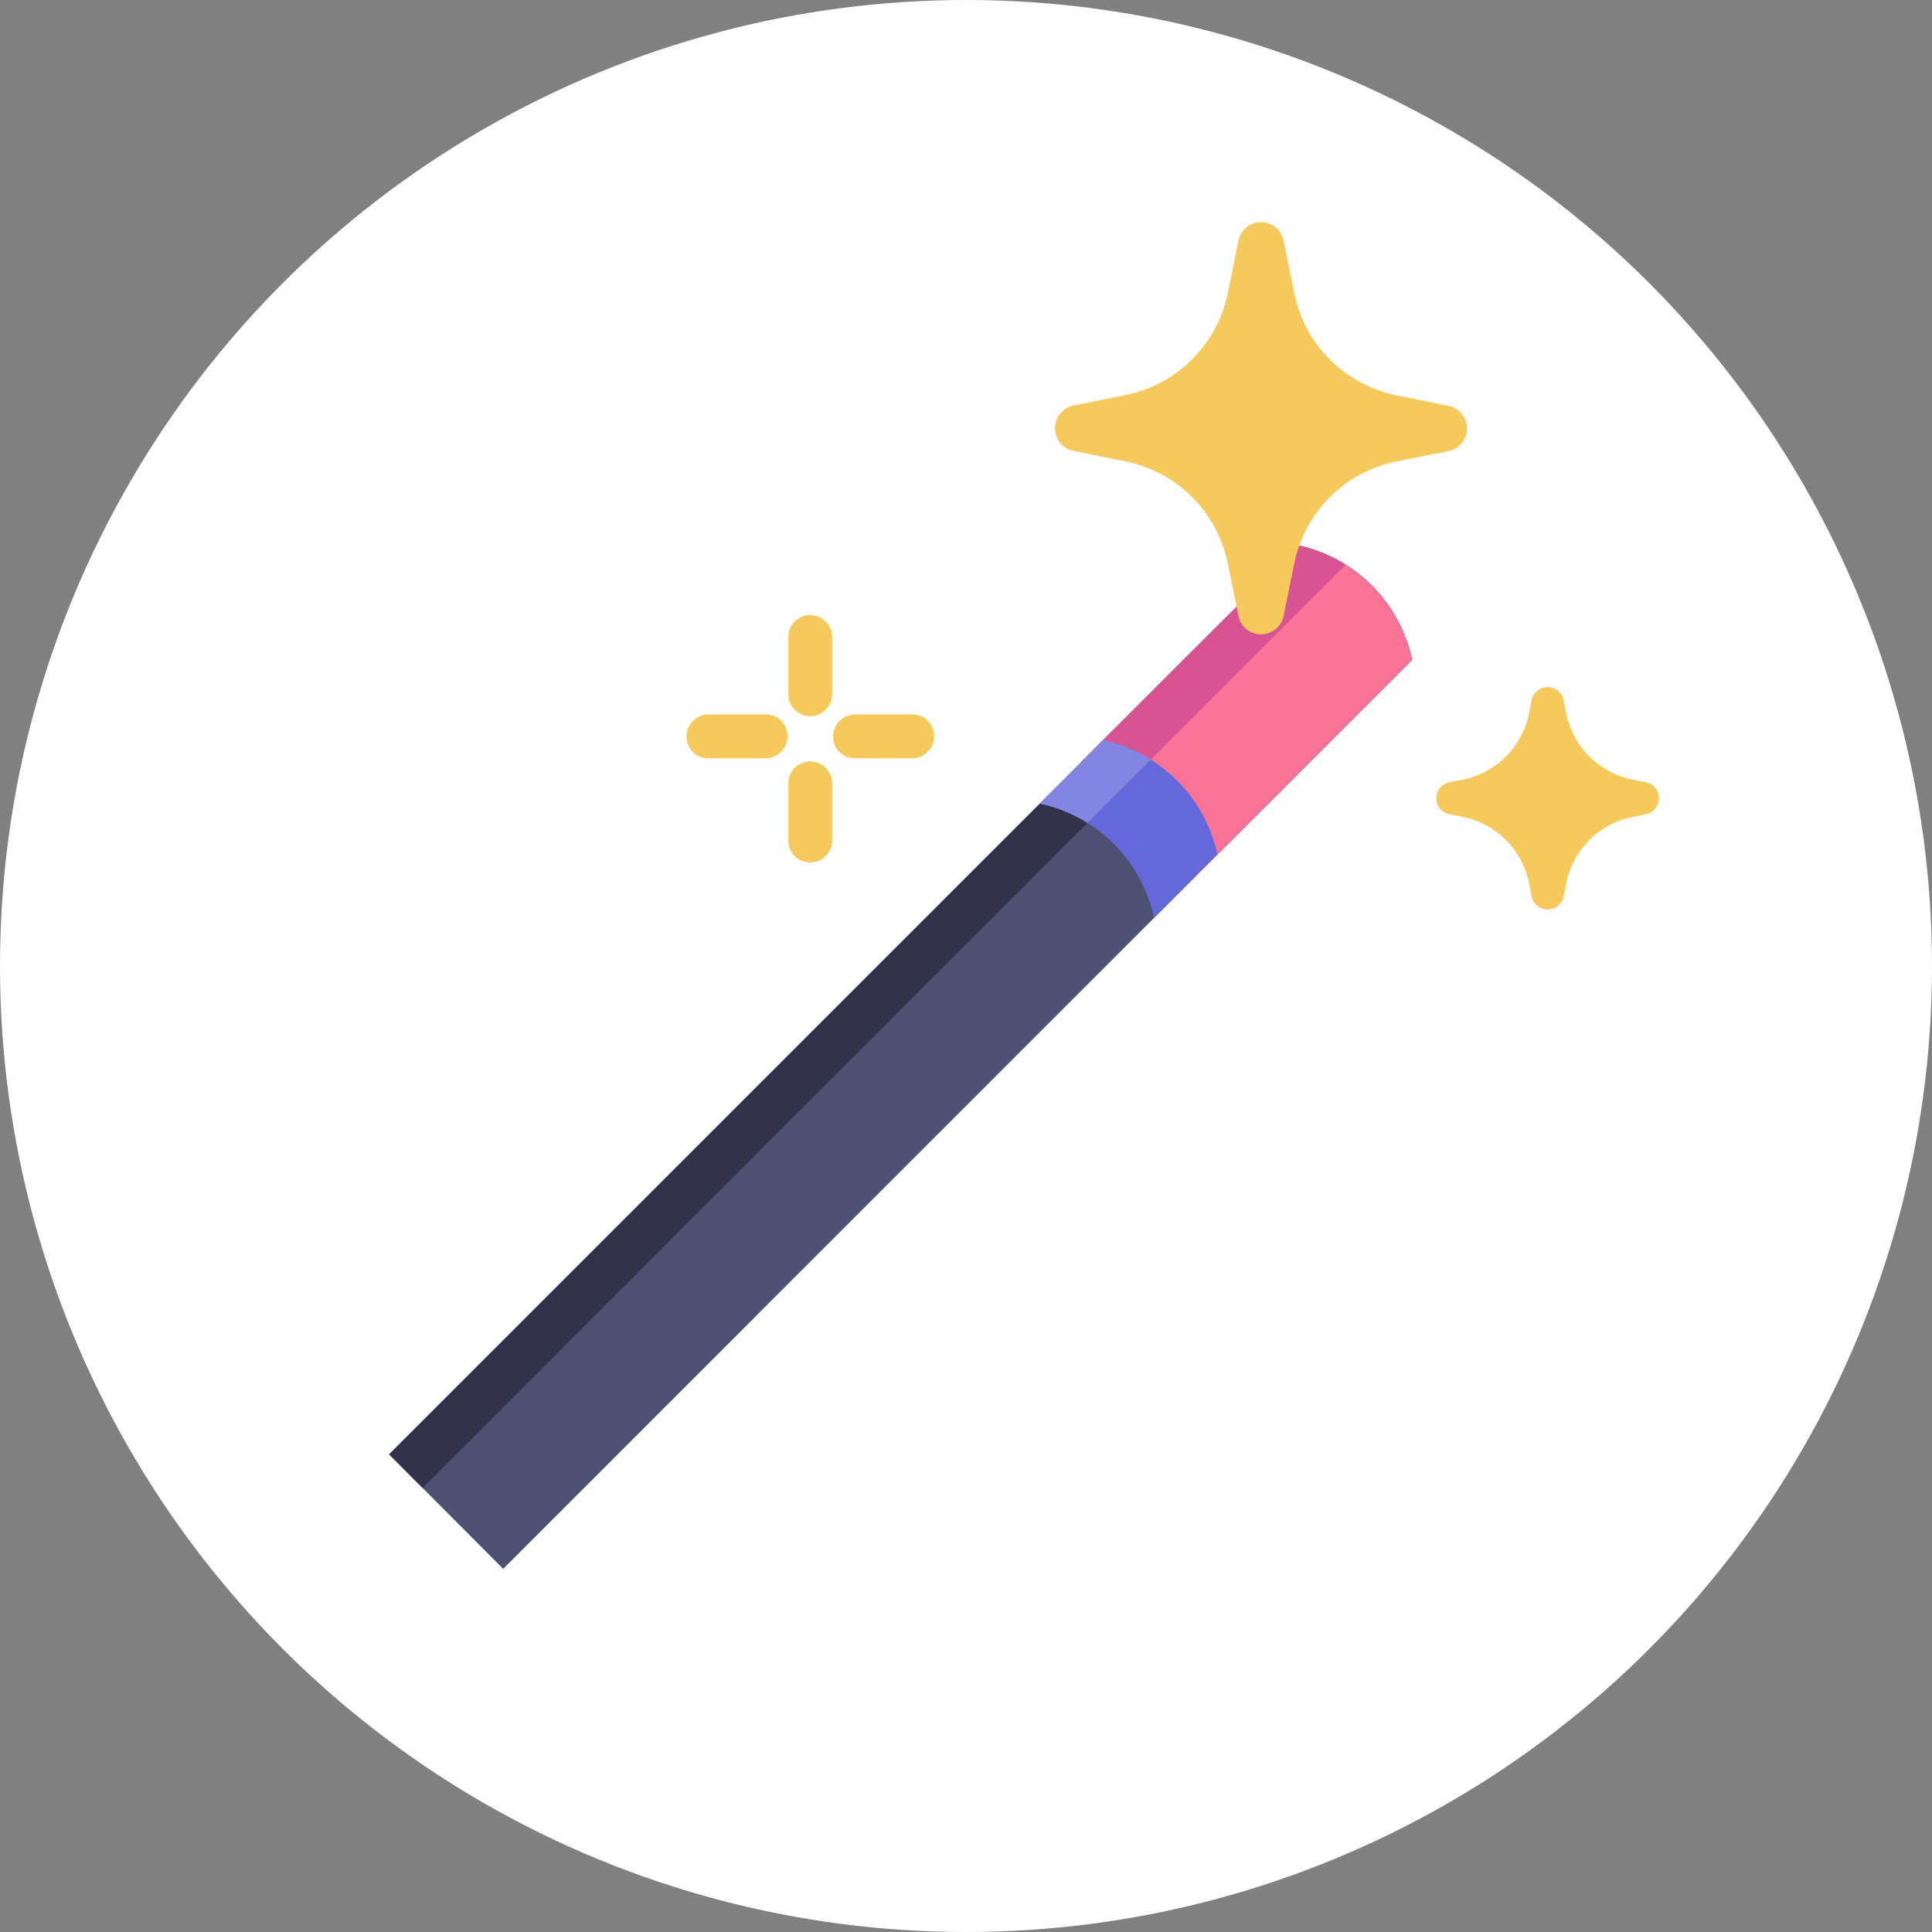
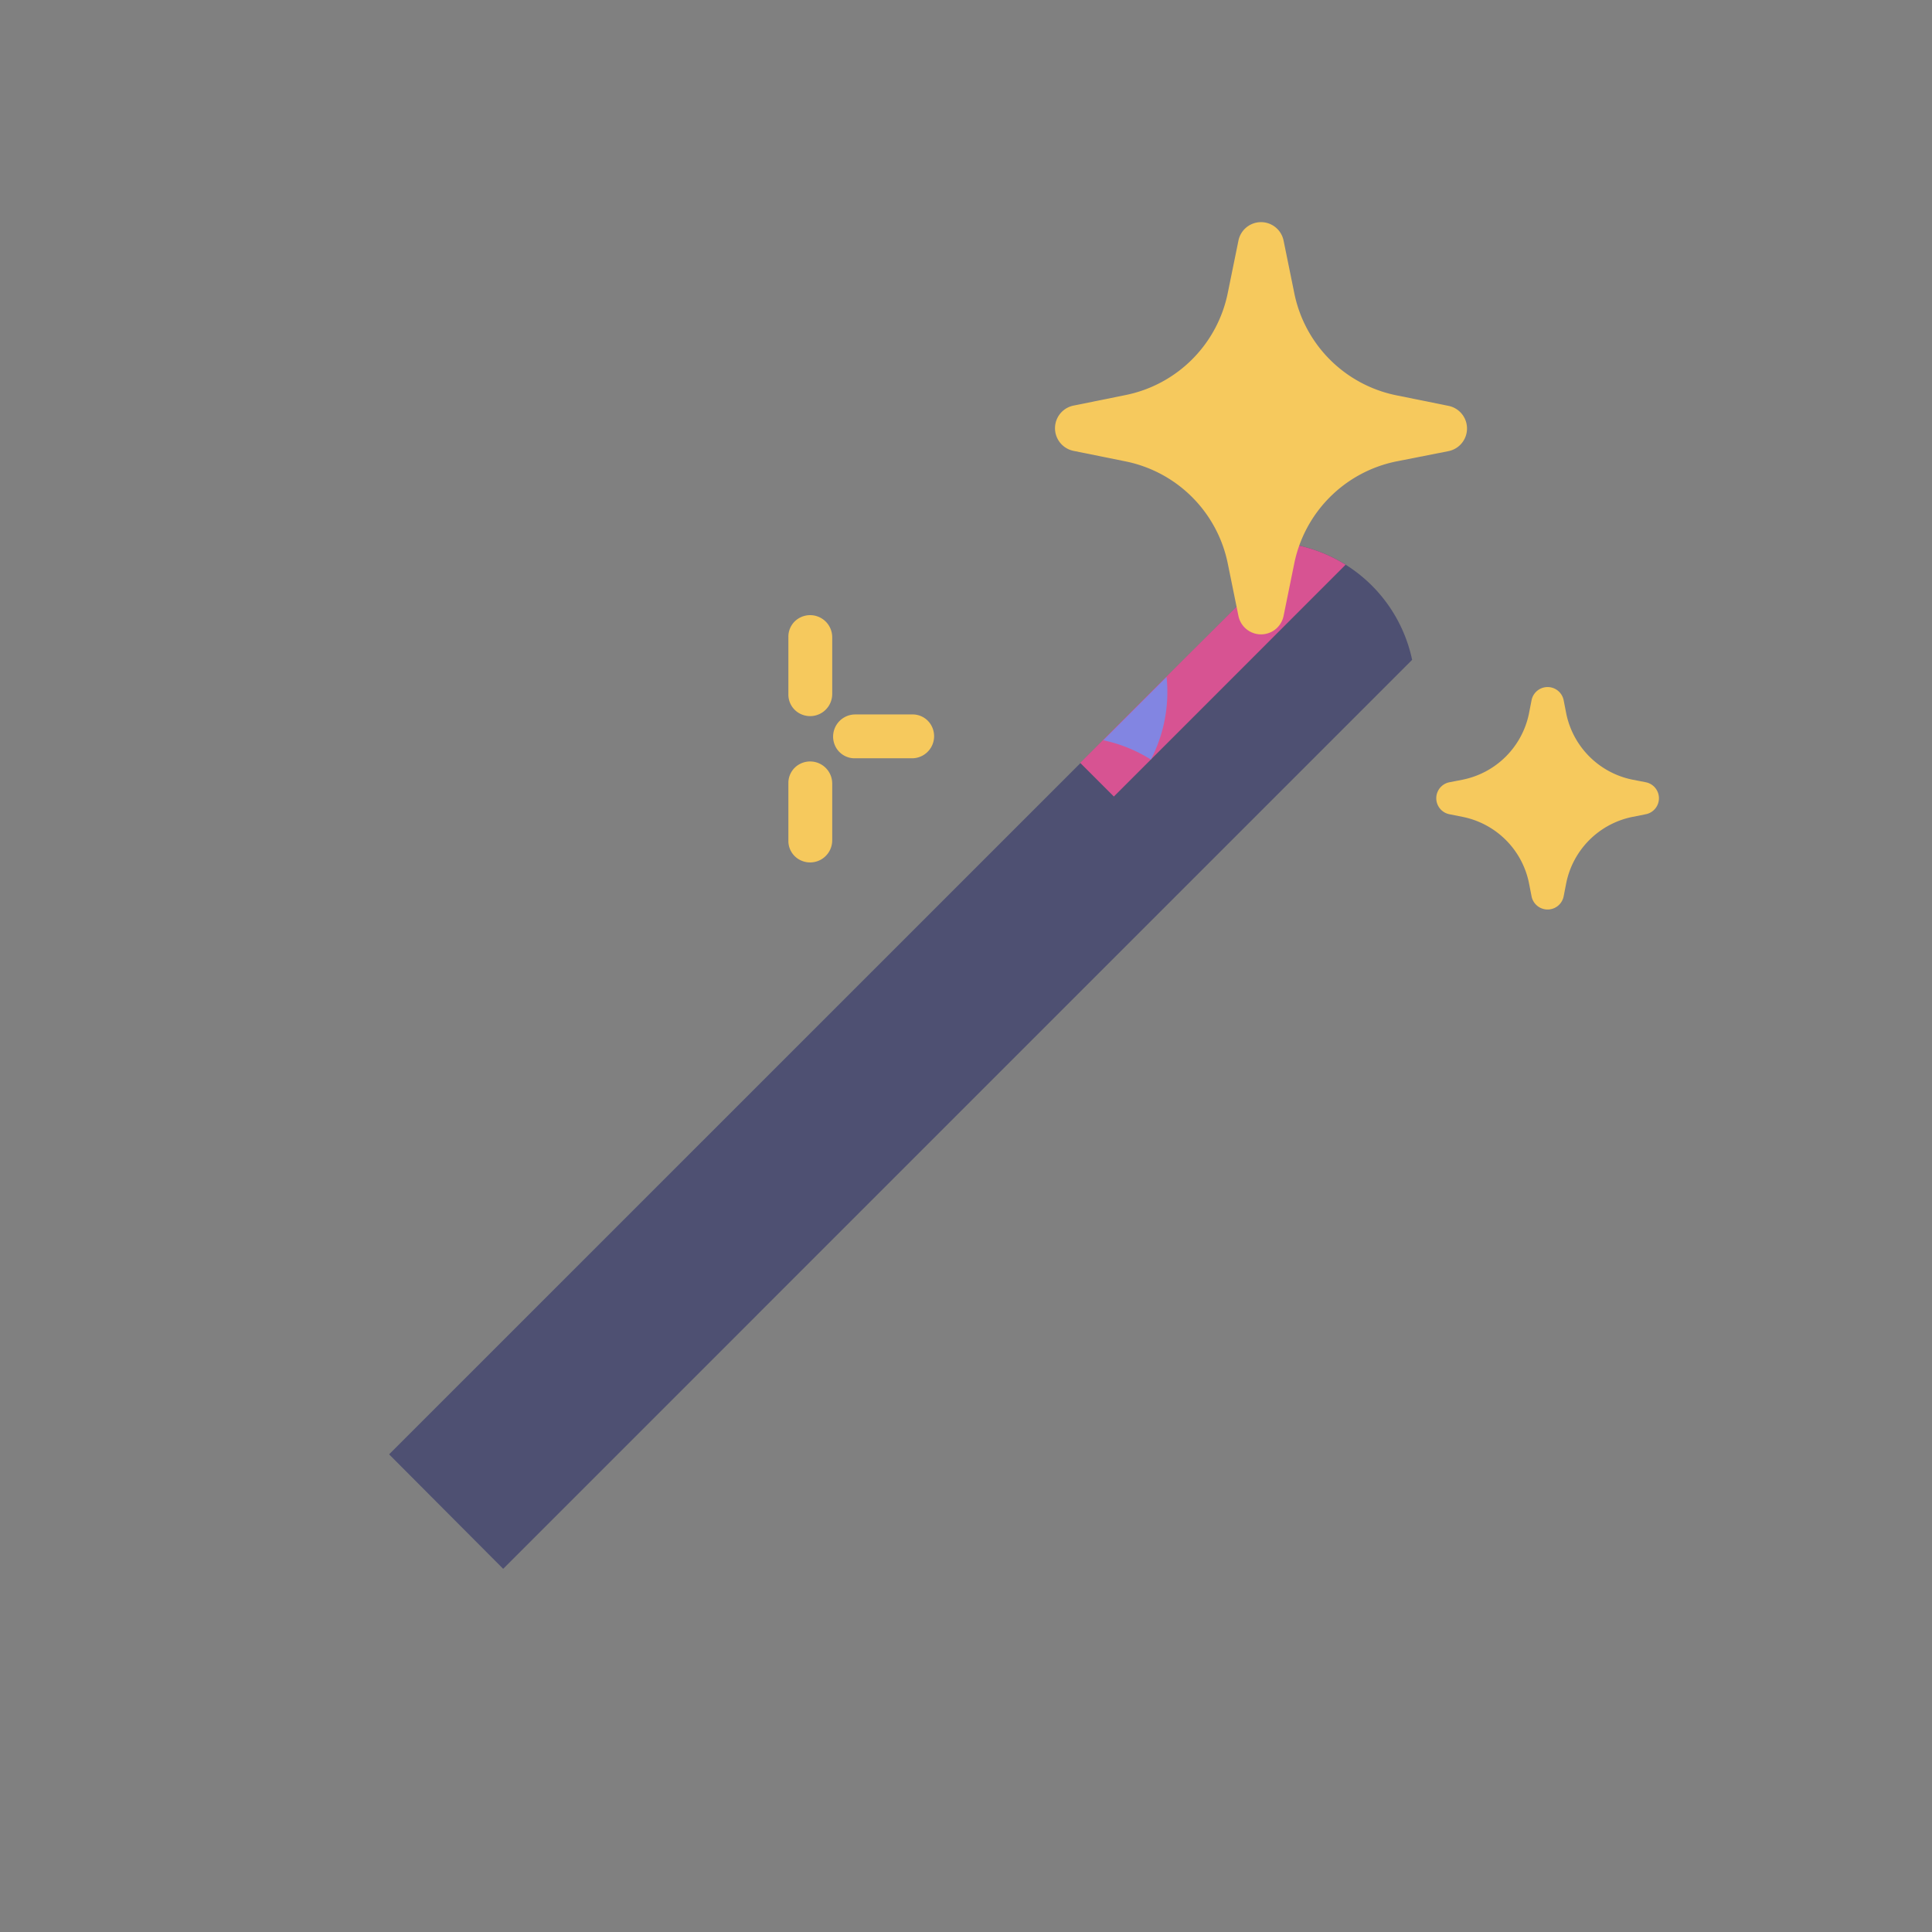
<svg xmlns="http://www.w3.org/2000/svg" viewBox="0 0 286.94 286.94">
  <rect x="0" y="0" width="286.94" height="286.94" fill="#808080" stroke="none" />
  <defs>
    <style>.cls-1{fill:#fff;}.cls-2{fill:#f6c95d;}.cls-3{fill:#4e5072;}.cls-4{fill:#32324a;}.cls-5{fill:#f97397;}.cls-6{fill:#6568db;}.cls-7{fill:#d75392;}.cls-8{fill:#8285e2;}</style>
  </defs>
  <g id="Capa_2" data-name="Capa 2">
    <g id="Capa_1-2" data-name="Capa 1">
-       <circle class="cls-1" cx="143.47" cy="143.47" r="143.47" />
      <path class="cls-2" d="M242.43,121.33l2-.4a2.42,2.42,0,0,0,0-4.75l-2-.39a12.59,12.59,0,0,1-9.81-9.81l-.39-2a2.43,2.43,0,0,0-4.76,0l-.39,2a12.59,12.59,0,0,1-9.81,9.81l-2,.39a2.42,2.42,0,0,0,0,4.75l2,.4a12.57,12.57,0,0,1,9.81,9.81l.39,2a2.43,2.43,0,0,0,4.76,0l.39-2A12.57,12.57,0,0,1,242.43,121.33Z" />
      <path class="cls-2" d="M117.09,103.1V94.62a3.17,3.17,0,0,1,1.78-2.92,3.28,3.28,0,0,1,4.73,2.93v8.46a3.28,3.28,0,0,1-4.73,2.93A3.18,3.18,0,0,1,117.09,103.1Z" />
      <path class="cls-2" d="M117.09,124.83v-8.48a3.17,3.17,0,0,1,1.78-2.92,3.28,3.28,0,0,1,4.73,2.93v8.46a3.28,3.28,0,0,1-4.73,2.93A3.17,3.17,0,0,1,117.09,124.83Z" />
      <path class="cls-2" d="M135.43,112.62H127a3.18,3.18,0,0,1-2.93-1.77,3.29,3.29,0,0,1,2.93-4.74h8.47a3.16,3.16,0,0,1,2.92,1.77A3.28,3.28,0,0,1,135.43,112.62Z" />
-       <path class="cls-2" d="M113.69,112.62h-8.46a3.17,3.17,0,0,1-2.93-1.77,3.28,3.28,0,0,1,2.93-4.74h8.47a3.16,3.16,0,0,1,2.92,1.77A3.28,3.28,0,0,1,113.69,112.62Z" />
      <path class="cls-3" d="M209.73,98l-32.32,32.32L74.73,233,57.79,216,160.47,113.33,192.79,81A22.06,22.06,0,0,1,209.73,98Z" />
-       <path class="cls-4" d="M62.76,221,165.43,118.3,197.76,86A22.25,22.25,0,0,1,206,89.66,22.07,22.07,0,0,0,192.79,81l-32.32,32.32L57.79,216Z" />
-       <path class="cls-5" d="M209.73,98l-32.32,32.32-16.94-16.94,15.67-15.67L192.79,81A22.06,22.06,0,0,1,209.73,98Z" />
-       <path class="cls-6" d="M180.8,126.88l-9.41,9.41a22.08,22.08,0,0,0-16.94-16.94l6-6,3.4-3.4a21.71,21.71,0,0,1,7.06,2.88,21.26,21.26,0,0,1,3.9,3.1A22,22,0,0,1,180.8,126.88Z" />
      <path class="cls-7" d="M199.85,83.87l-18.74,18.75L165.43,118.3l-5-5,15.67-15.67L192.79,81A22.13,22.13,0,0,1,199.85,83.87Z" />
-       <path class="cls-8" d="M170.93,112.81l-5.5,5.49-3.91,3.92a21.84,21.84,0,0,0-7.07-2.87l6-6,3.4-3.4A21.81,21.81,0,0,1,170.93,112.81Z" />
+       <path class="cls-8" d="M170.93,112.81a21.84,21.84,0,0,0-7.07-2.87l6-6,3.4-3.4A21.81,21.81,0,0,1,170.93,112.81Z" />
      <path class="cls-2" d="M207.38,68.53,215.14,67a3.43,3.43,0,0,0,0-6.72l-7.76-1.57A19.4,19.4,0,0,1,192.22,43.5l-1.58-7.75a3.42,3.42,0,0,0-6.71,0l-1.58,7.75a19.4,19.4,0,0,1-15.16,15.17l-7.76,1.57a3.43,3.43,0,0,0,0,6.72l7.76,1.57A19.42,19.42,0,0,1,182.35,83.7l1.58,7.76a3.42,3.42,0,0,0,6.71,0l1.58-7.76A19.42,19.42,0,0,1,207.38,68.53Z" />
    </g>
  </g>
</svg>